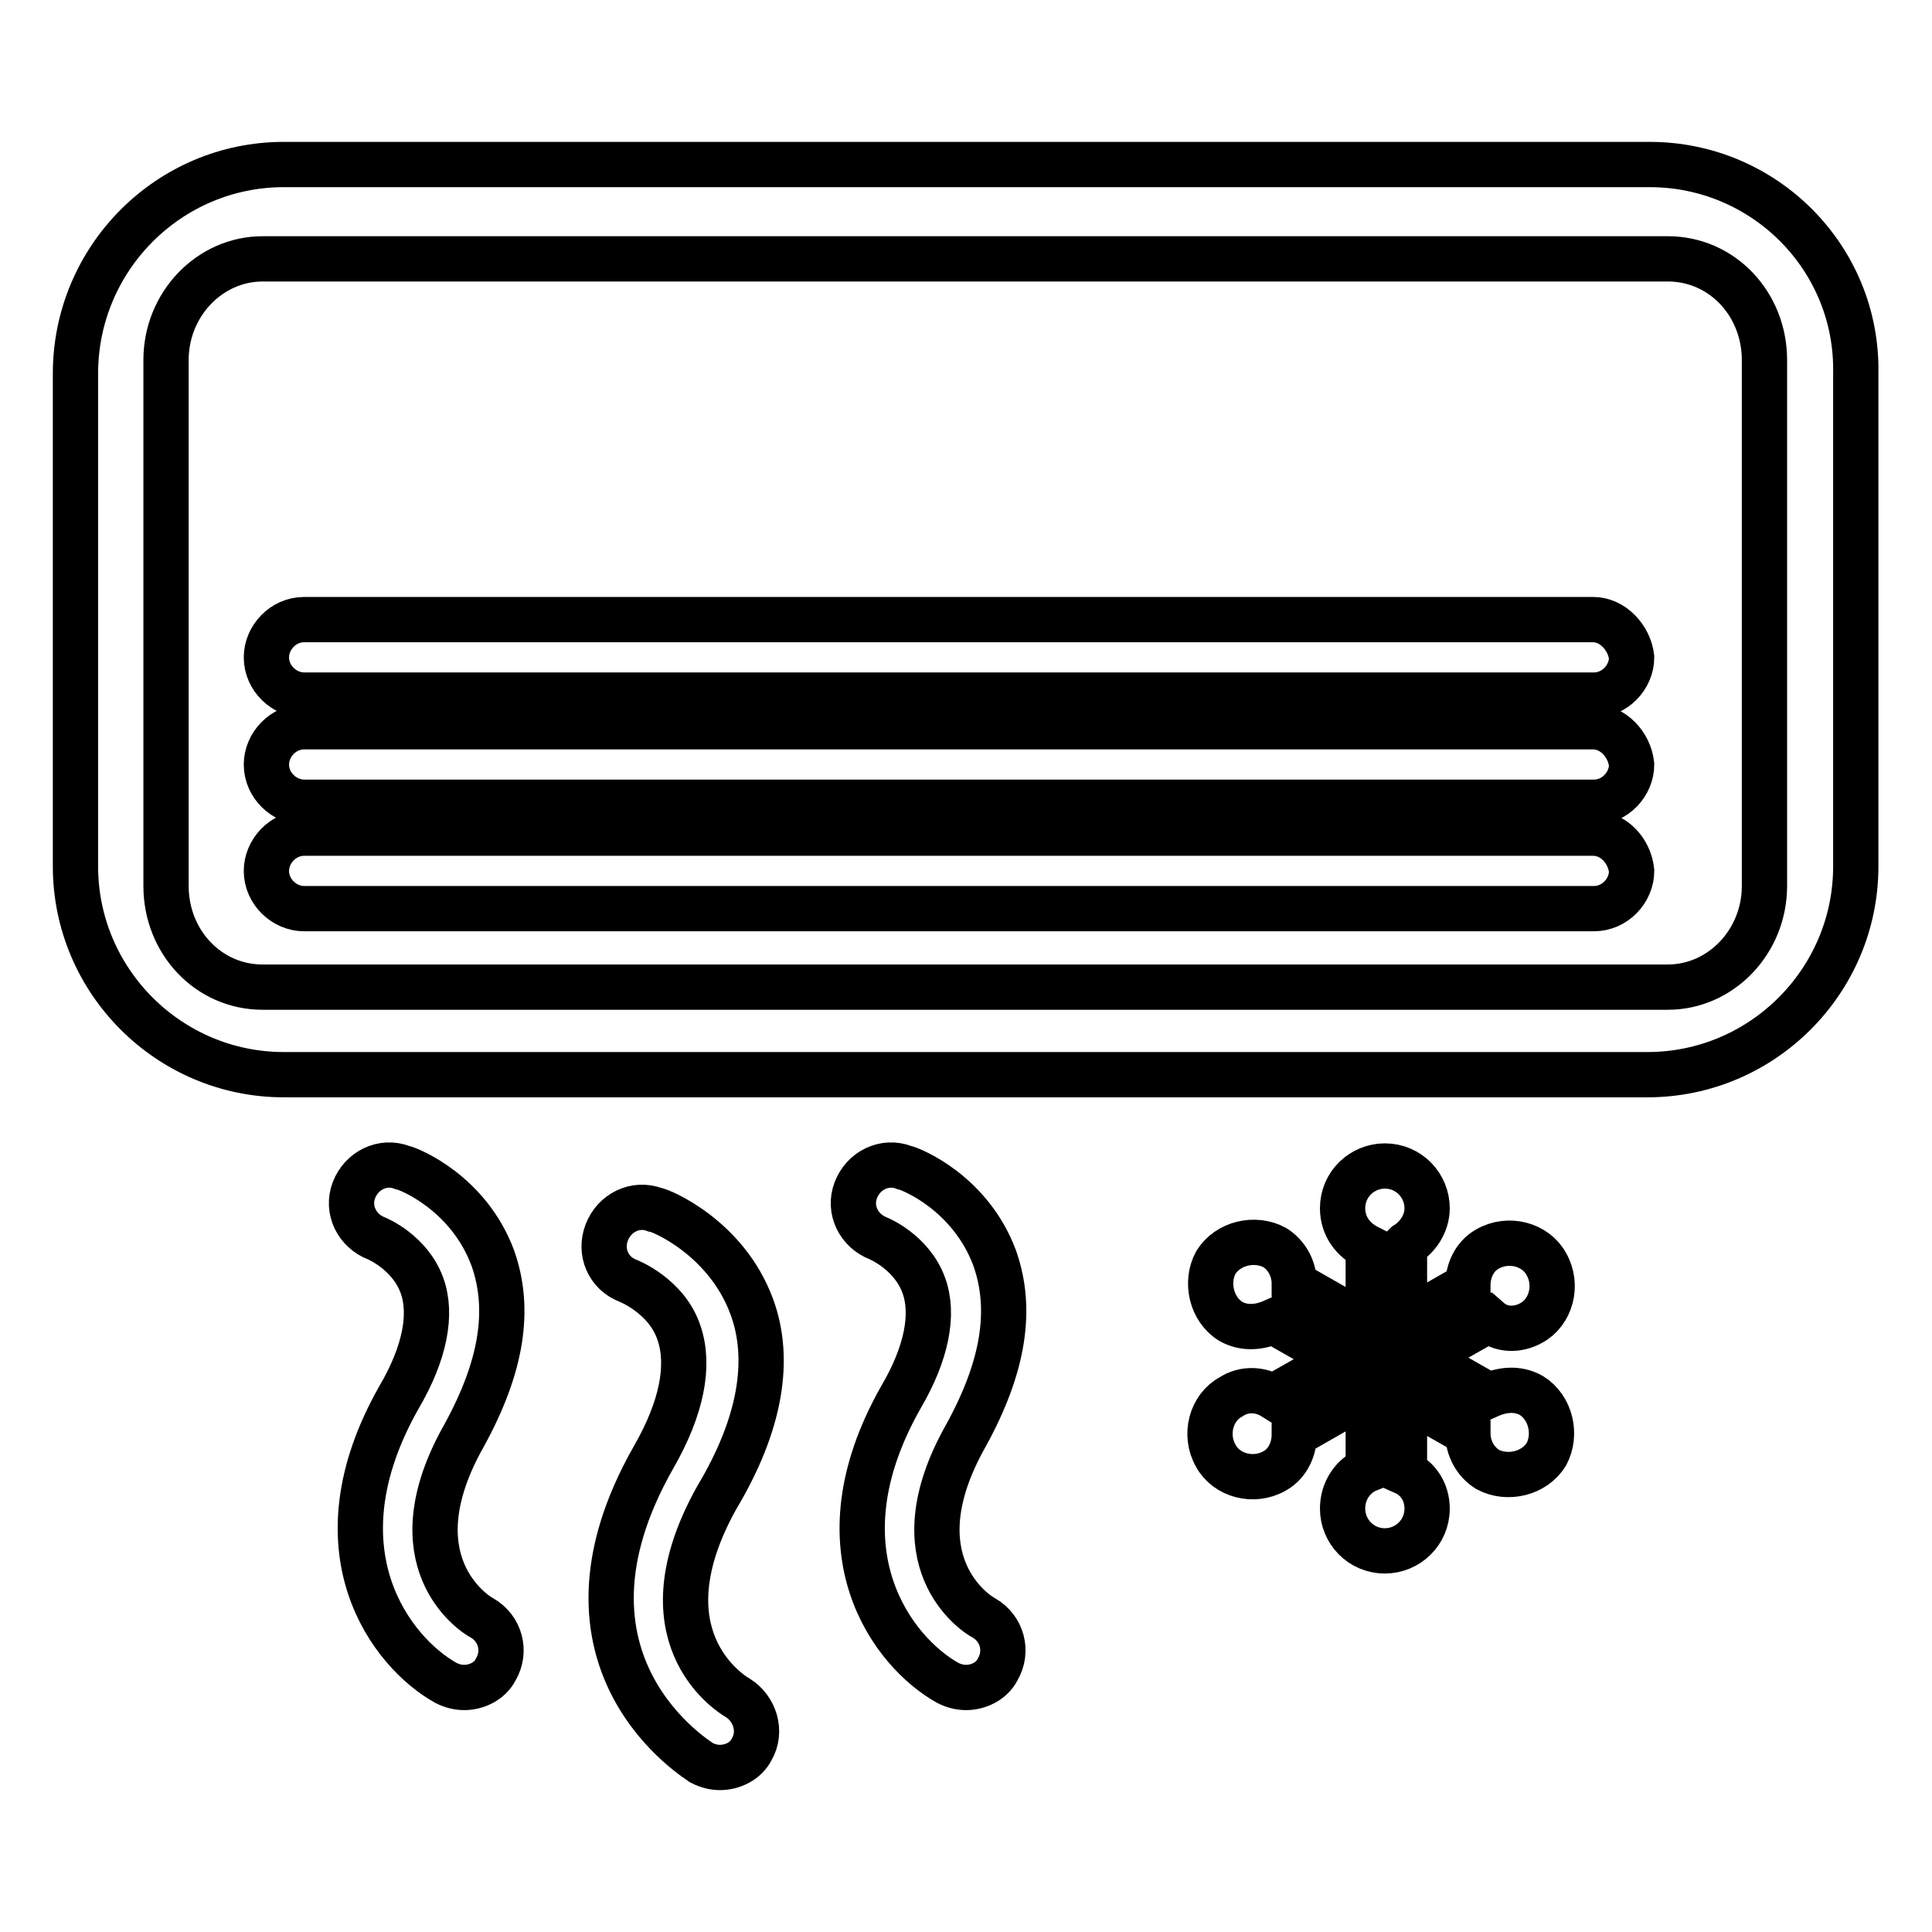
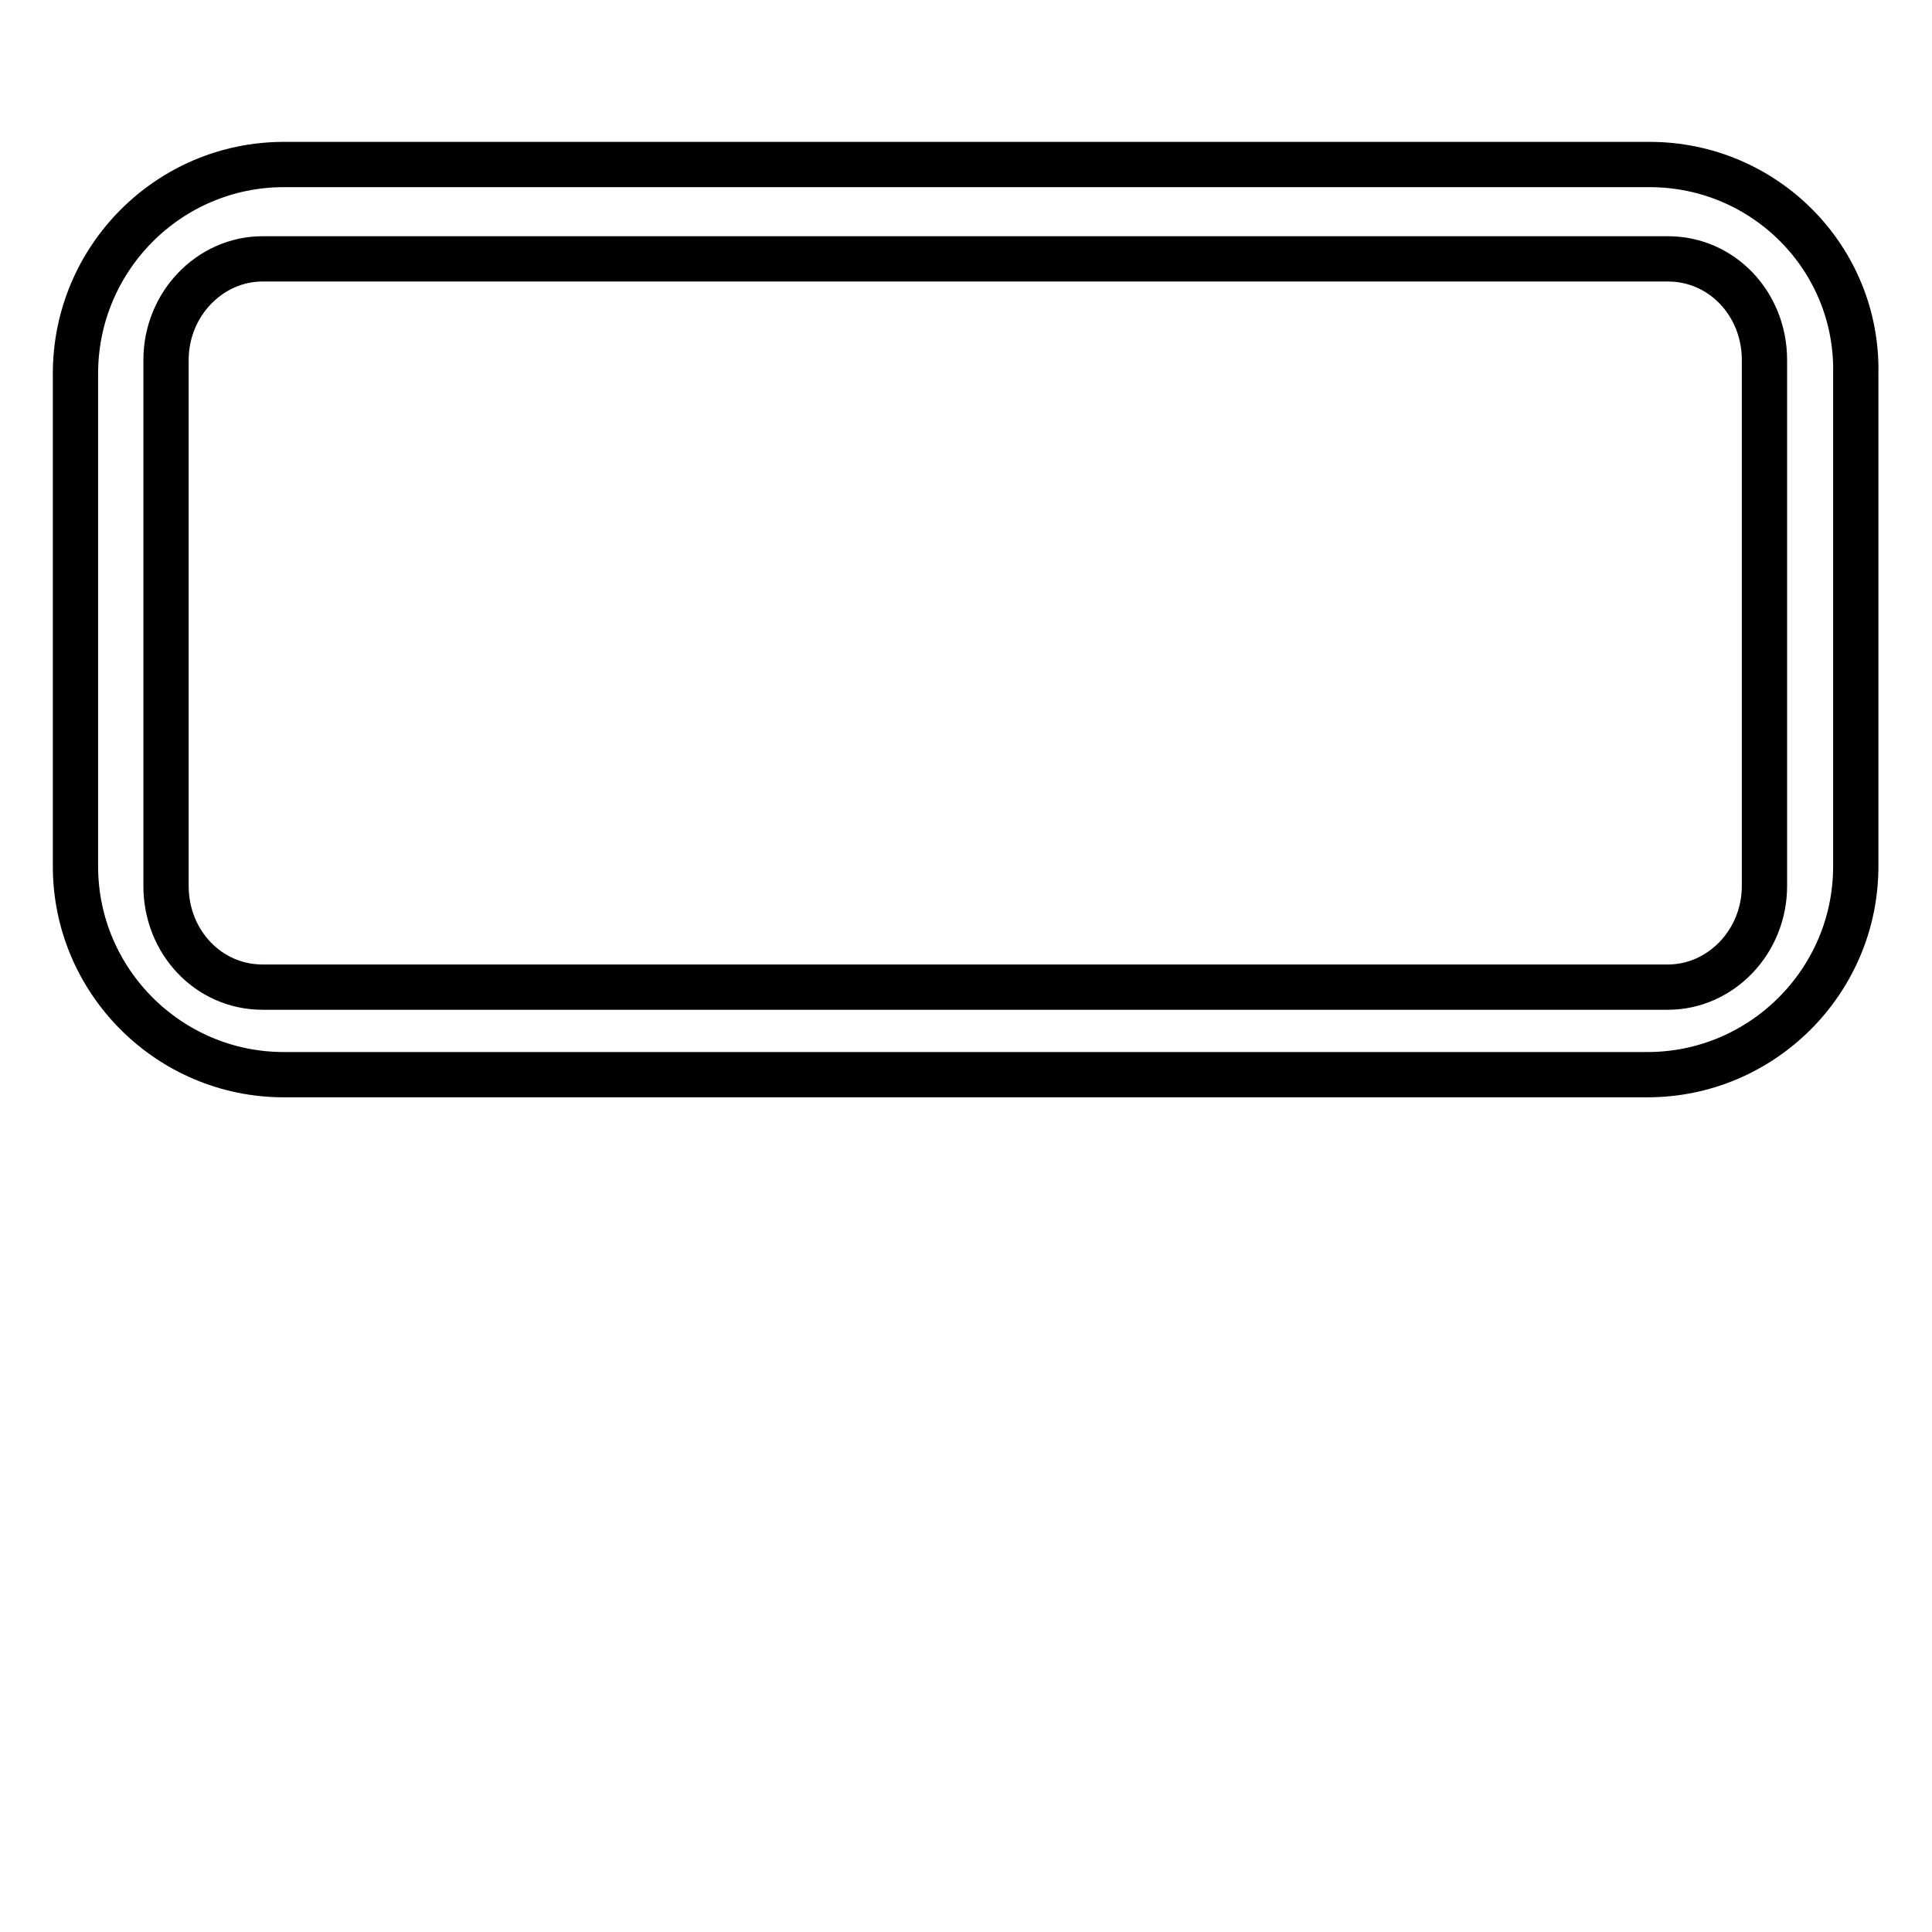
<svg xmlns="http://www.w3.org/2000/svg" version="1.1" x="0px" y="0px" viewBox="0 0 256 256" enable-background="new 0 0 256 256" xml:space="preserve">
  <g>
    <path stroke-width="6" fill-opacity="0" stroke="#000000" d="M218.6,21.8H37.6C22.4,21.8,10,34.2,10,49.5v65.3c0,15.2,12.4,27.6,27.6,27.6h180.7 c15.2,0,27.6-12.4,27.6-27.6V49.5C246.2,34.2,233.8,21.8,218.6,21.8z M233.8,117.4c0,7.4-5.8,13.4-12.8,13.4H34.8 c-7.2,0-12.8-6-12.8-13.4V47.7c0-7.4,5.8-13.4,12.8-13.4H221c7.2,0,12.8,6,12.8,13.4V117.4z" />
-     <path stroke-width="6" fill-opacity="0" stroke="#000000" d="M211.1,96.3H40.3c-2.8,0-5,2.4-5,5c0,2.8,2.4,5,5,5h170.9c2.8,0,5-2.4,5-5 C215.9,98.6,213.7,96.3,211.1,96.3L211.1,96.3z M211.1,82.1H40.3c-2.8,0-5,2.4-5,5c0,2.8,2.4,5,5,5h170.9c2.8,0,5-2.4,5-5 C215.9,84.5,213.7,82.1,211.1,82.1L211.1,82.1z M211.1,110.4H40.3c-2.8,0-5,2.4-5,5c0,2.8,2.4,5,5,5h170.9c2.8,0,5-2.4,5-5 C215.9,112.6,213.7,110.4,211.1,110.4L211.1,110.4z M65.3,166.7c-3.2-8.6-11-11.8-12-12c-2.6-1-5.4,0.4-6.4,3c-1,2.6,0.4,5.4,3,6.4 c0,0,4.4,1.8,6,6.2c1.4,3.8,0.4,9-3,14.8c-11.6,20.4-1,33.9,6.2,37.9c0.8,0.4,1.6,0.6,2.4,0.6c1.6,0,3.4-0.8,4.2-2.4 c1.4-2.4,0.6-5.4-1.8-6.8c-1.2-0.6-11.8-7.6-2.4-24.2C66.5,181.1,67.7,173.5,65.3,166.7z M131.8,166.7c-3.2-8.6-11-11.8-12-12 c-2.6-1-5.4,0.4-6.4,3c-1,2.6,0.4,5.4,3,6.4c0,0,4.4,1.8,6,6.2c1.4,3.8,0.4,9-3,14.8c-11.6,20.4-1,33.9,6.2,37.9 c0.8,0.4,1.6,0.6,2.4,0.6c1.6,0,3.4-0.8,4.2-2.4c1.4-2.4,0.6-5.4-1.8-6.8c-1.2-0.6-11.8-7.6-2.4-24.2 C133,181.1,134.2,173.5,131.8,166.7z M99.6,173.1c-3.4-9.2-12.2-12.8-12.8-12.8c-2.6-1-5.4,0.4-6.4,3c-1,2.6,0.2,5.4,2.8,6.4 c0,0,5.2,2,6.8,7c1.4,4.2,0.4,9.8-3.4,16.4c-15.6,27.4,6.2,40.3,6.4,40.5c0.8,0.4,1.6,0.6,2.4,0.6c1.6,0,3.4-0.8,4.2-2.4 c1.4-2.4,0.4-5.4-1.8-6.8c-1.4-0.8-13-8.4-2.8-26.6C100.8,188.7,102.2,180.1,99.6,173.1z M202.9,175.3c2.6-1.4,3.6-5,2-7.8 c-1.4-2.6-5-3.6-7.8-2c-1.8,1-2.6,3-2.6,4.8l-8.4,4.8v-10l0.2-0.2c1.6-1,2.8-2.8,2.8-4.8c0-3-2.4-5.6-5.6-5.6c-3,0-5.6,2.4-5.6,5.6 c0,2.4,1.4,4.2,3.4,5.2v10.4l-9.8-5.6c0-2-1-3.8-2.6-4.8c-2.6-1.4-6.2-0.6-7.8,2c-1.4,2.6-0.6,6.2,2,7.8c1.8,1,3.8,0.8,5.6,0l8.8,5 l-8.8,5c-1.6-1-3.8-1.2-5.6,0c-2.6,1.4-3.6,5-2,7.8c1.4,2.6,5,3.6,7.8,2c1.8-1,2.6-3,2.6-4.8l9.8-5.6v10.2c-2,0.8-3.4,2.8-3.4,5.2 c0,3,2.4,5.6,5.6,5.6c3,0,5.6-2.4,5.6-5.6c0-2.2-1.2-4-3-4.8v-10l8.4,4.8c0,2,1,3.8,2.6,4.8c2.6,1.4,6.2,0.6,7.8-2 c1.4-2.6,0.6-6.2-2-7.8c-1.8-1-3.8-0.8-5.6,0l-8.8-5l8.8-5C198.9,176.3,201.1,176.3,202.9,175.3L202.9,175.3z" />
  </g>
</svg>